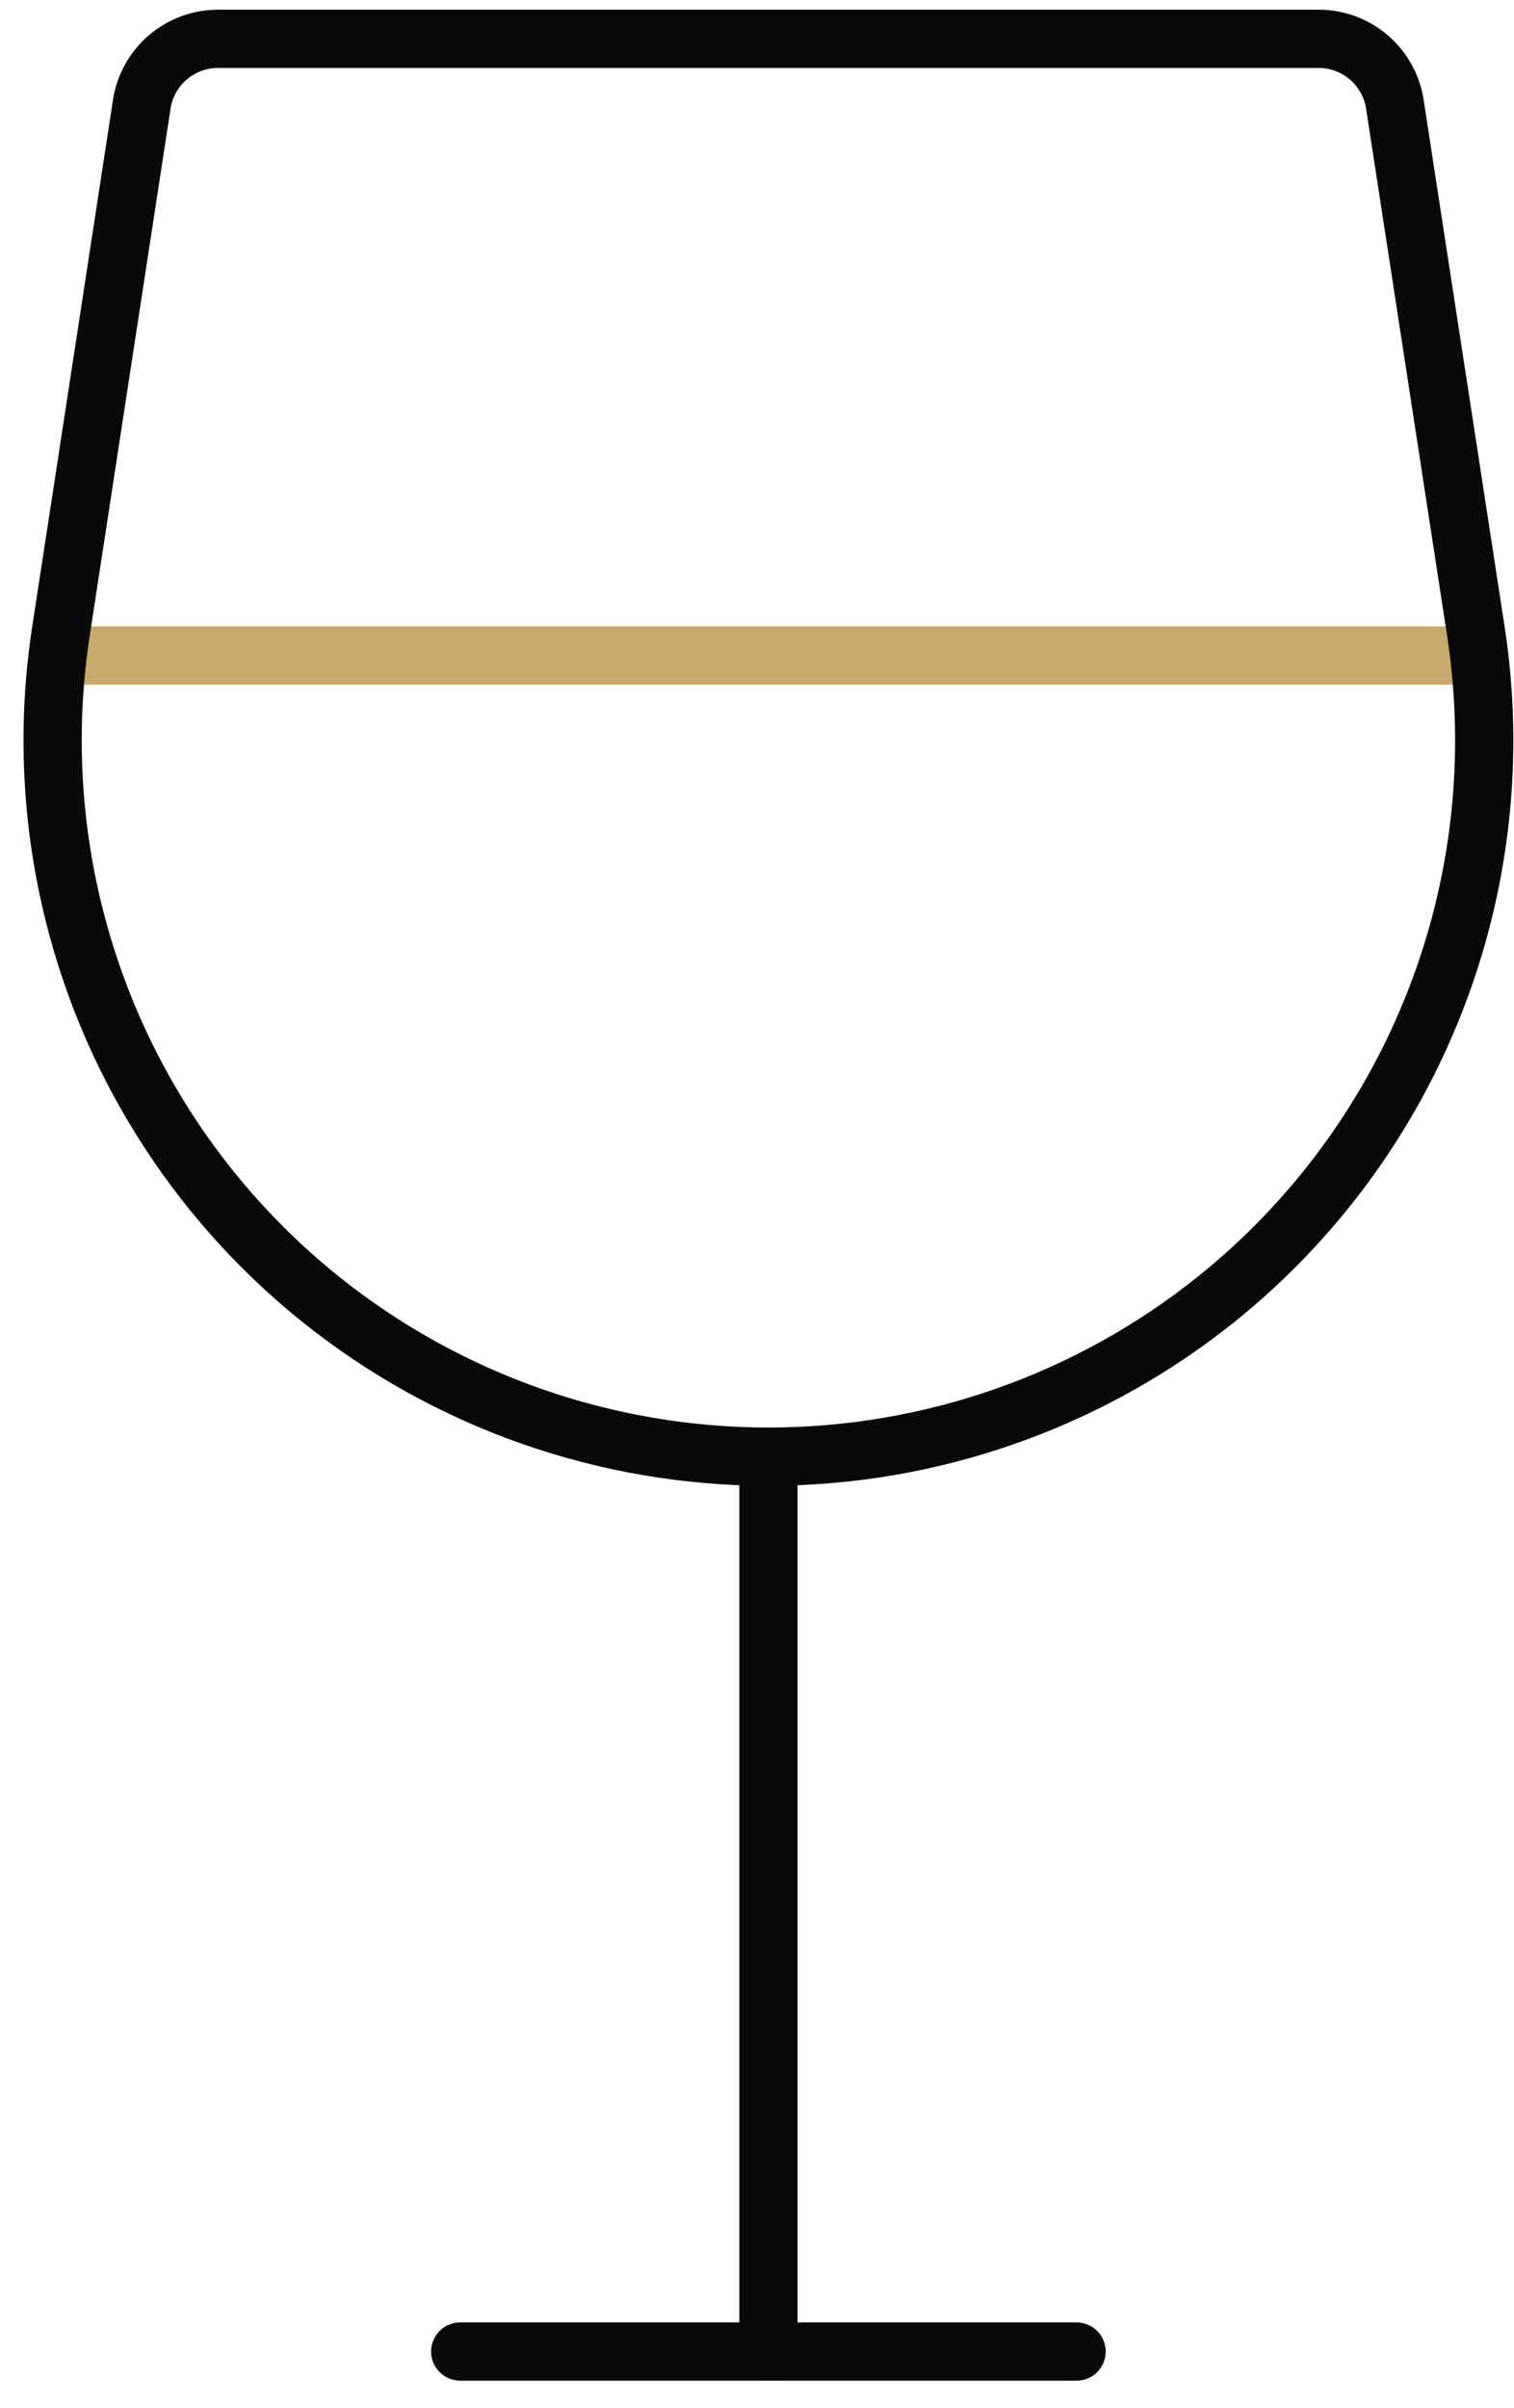
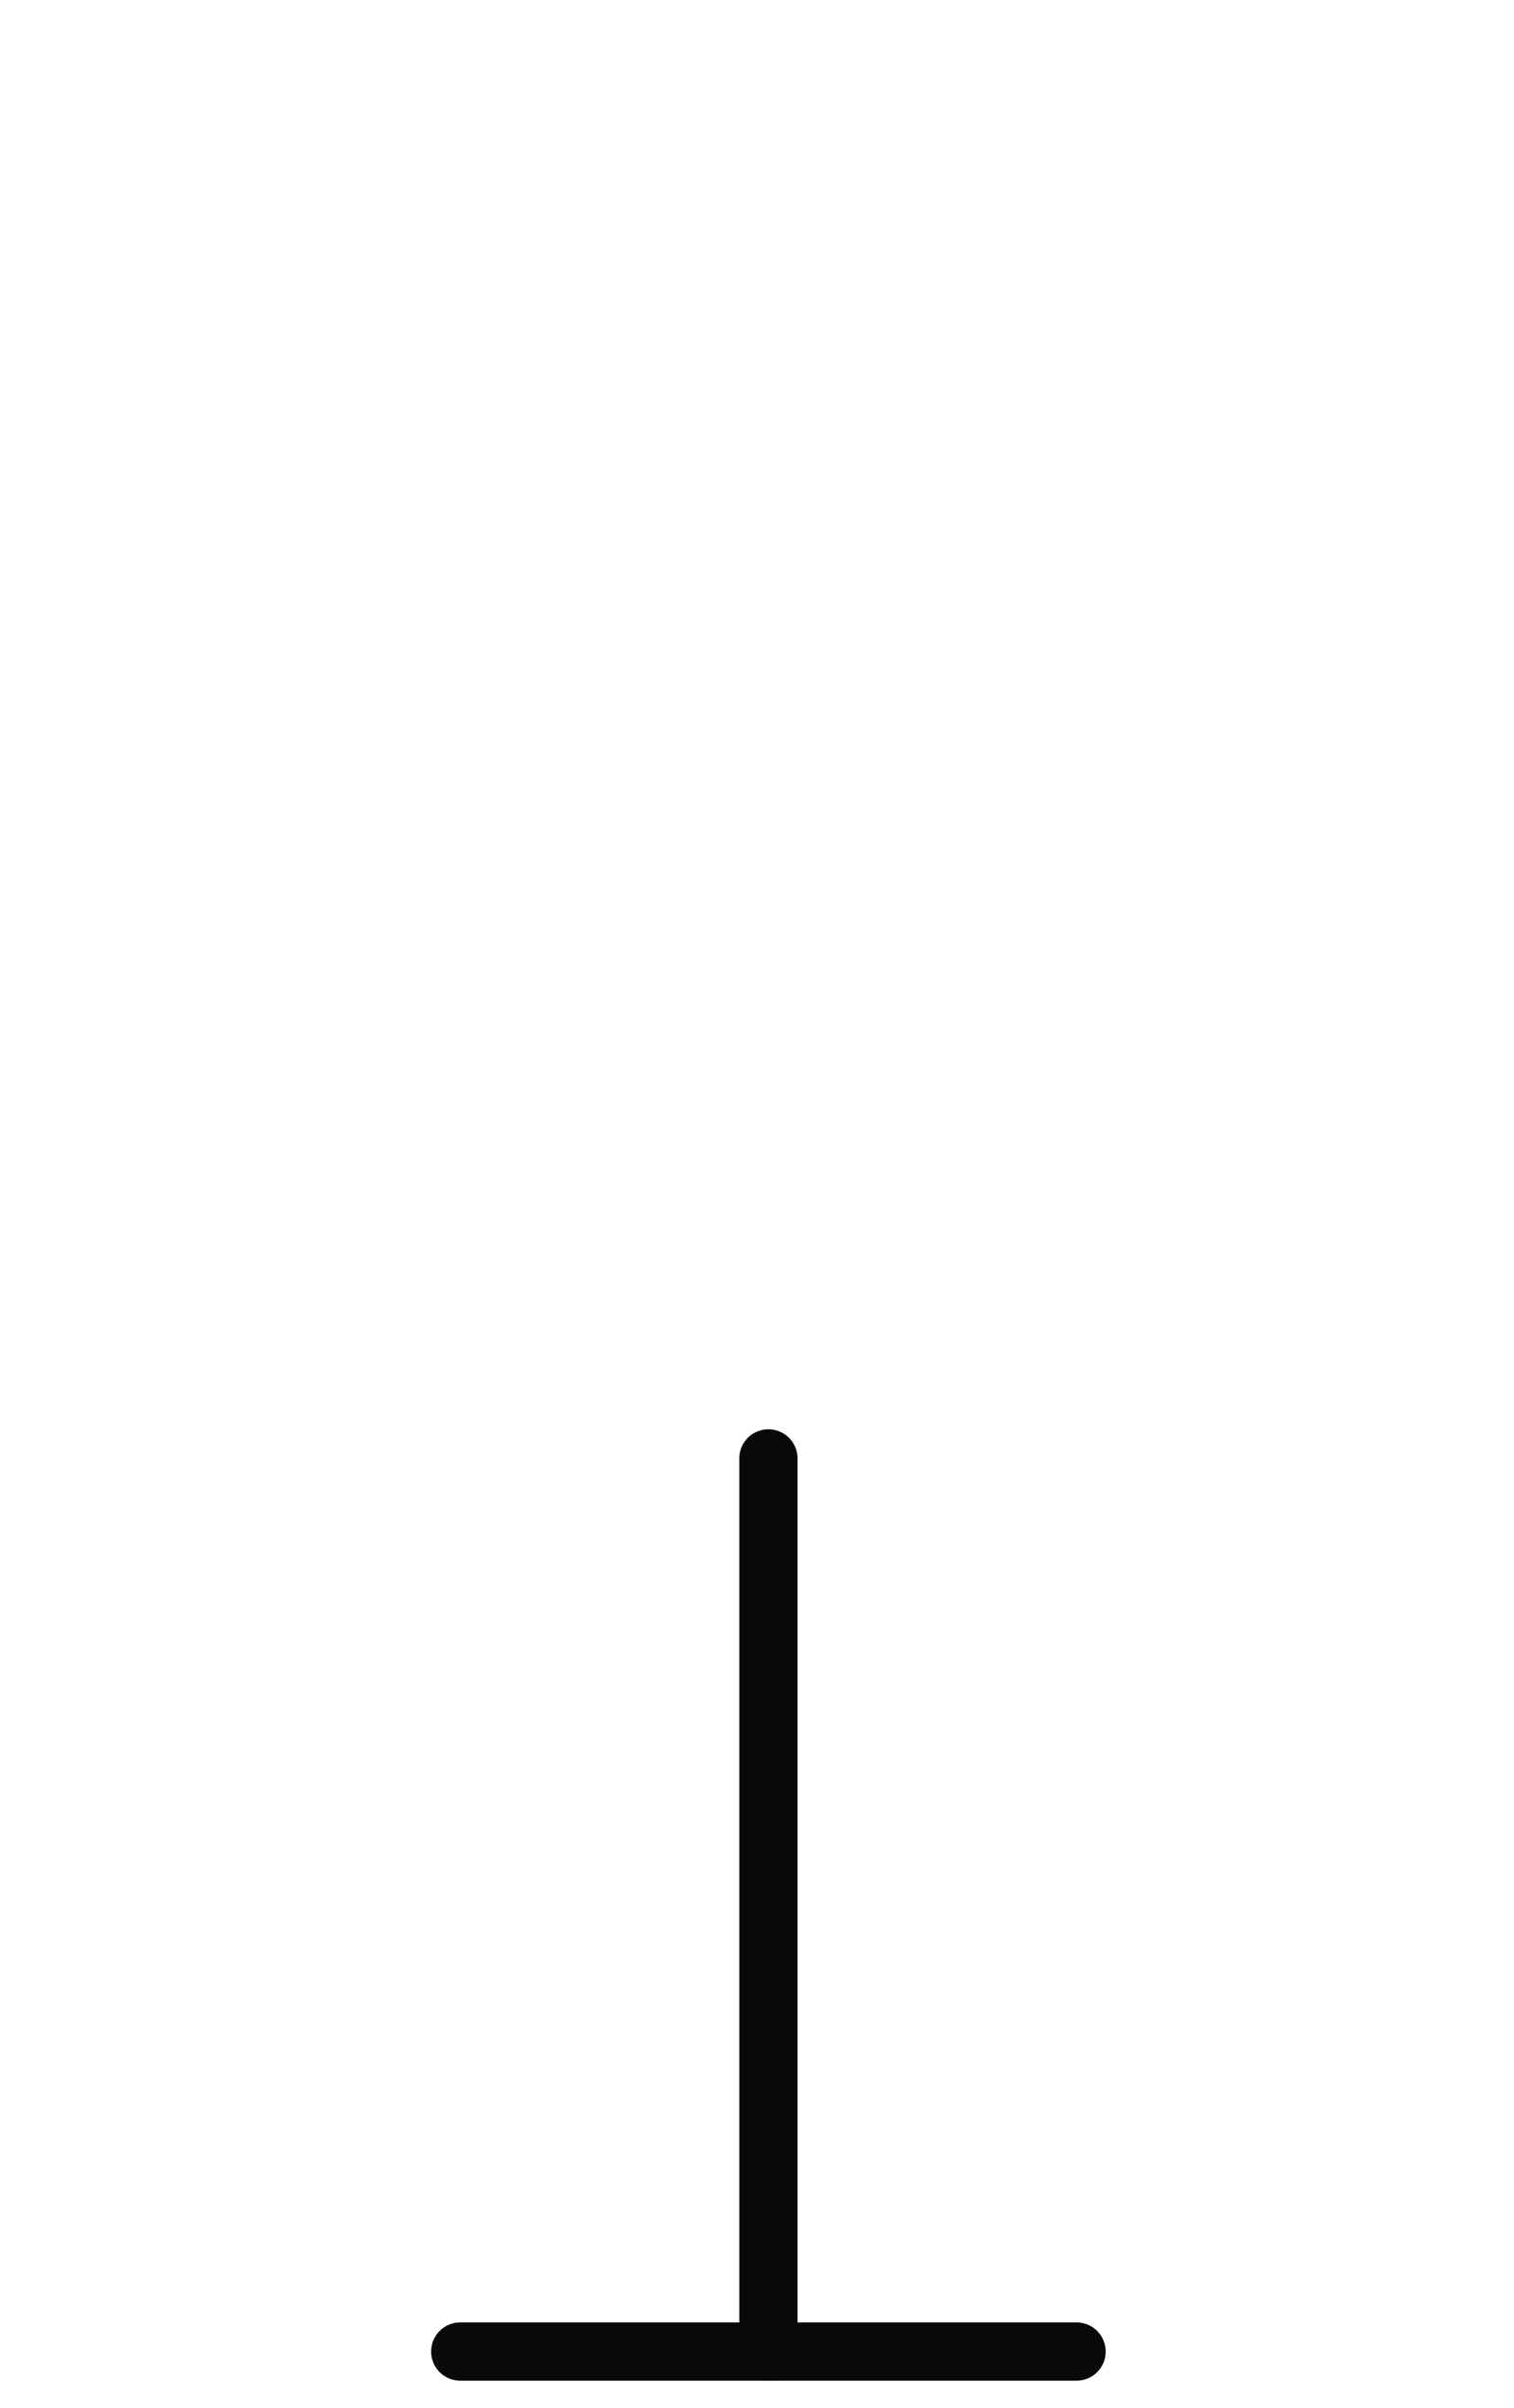
<svg xmlns="http://www.w3.org/2000/svg" width="39" height="62" viewBox="0 0 39 62" fill="none">
  <path d="M11.855 60.541H27.732" stroke="#090909" stroke-width="1.5" stroke-linecap="round" stroke-linejoin="round" />
  <path d="M19.794 60.541V37.547" stroke="#090909" stroke-width="1.5" stroke-linecap="round" stroke-linejoin="round" />
-   <path d="M1.485 16.877H38.104" stroke="#C9A969" stroke-width="1.5" stroke-linecap="round" stroke-linejoin="round" />
-   <path d="M38.019 16.261C38.511 19.464 38.151 22.741 36.973 25.761C35.796 28.78 33.844 31.436 31.313 33.462C28.044 36.077 23.981 37.502 19.794 37.502C15.607 37.502 11.545 36.077 8.275 33.462V33.462C5.744 31.436 3.792 28.78 2.615 25.761C1.438 22.741 1.077 19.464 1.569 16.261L3.652 2.683C3.724 2.214 3.962 1.786 4.323 1.477C4.684 1.168 5.143 0.999 5.618 1H33.97C34.444 1 34.902 1.17 35.262 1.479C35.622 1.787 35.859 2.215 35.931 2.683L38.019 16.261Z" stroke="#090909" stroke-width="1.5" stroke-linecap="round" stroke-linejoin="round" />
</svg>